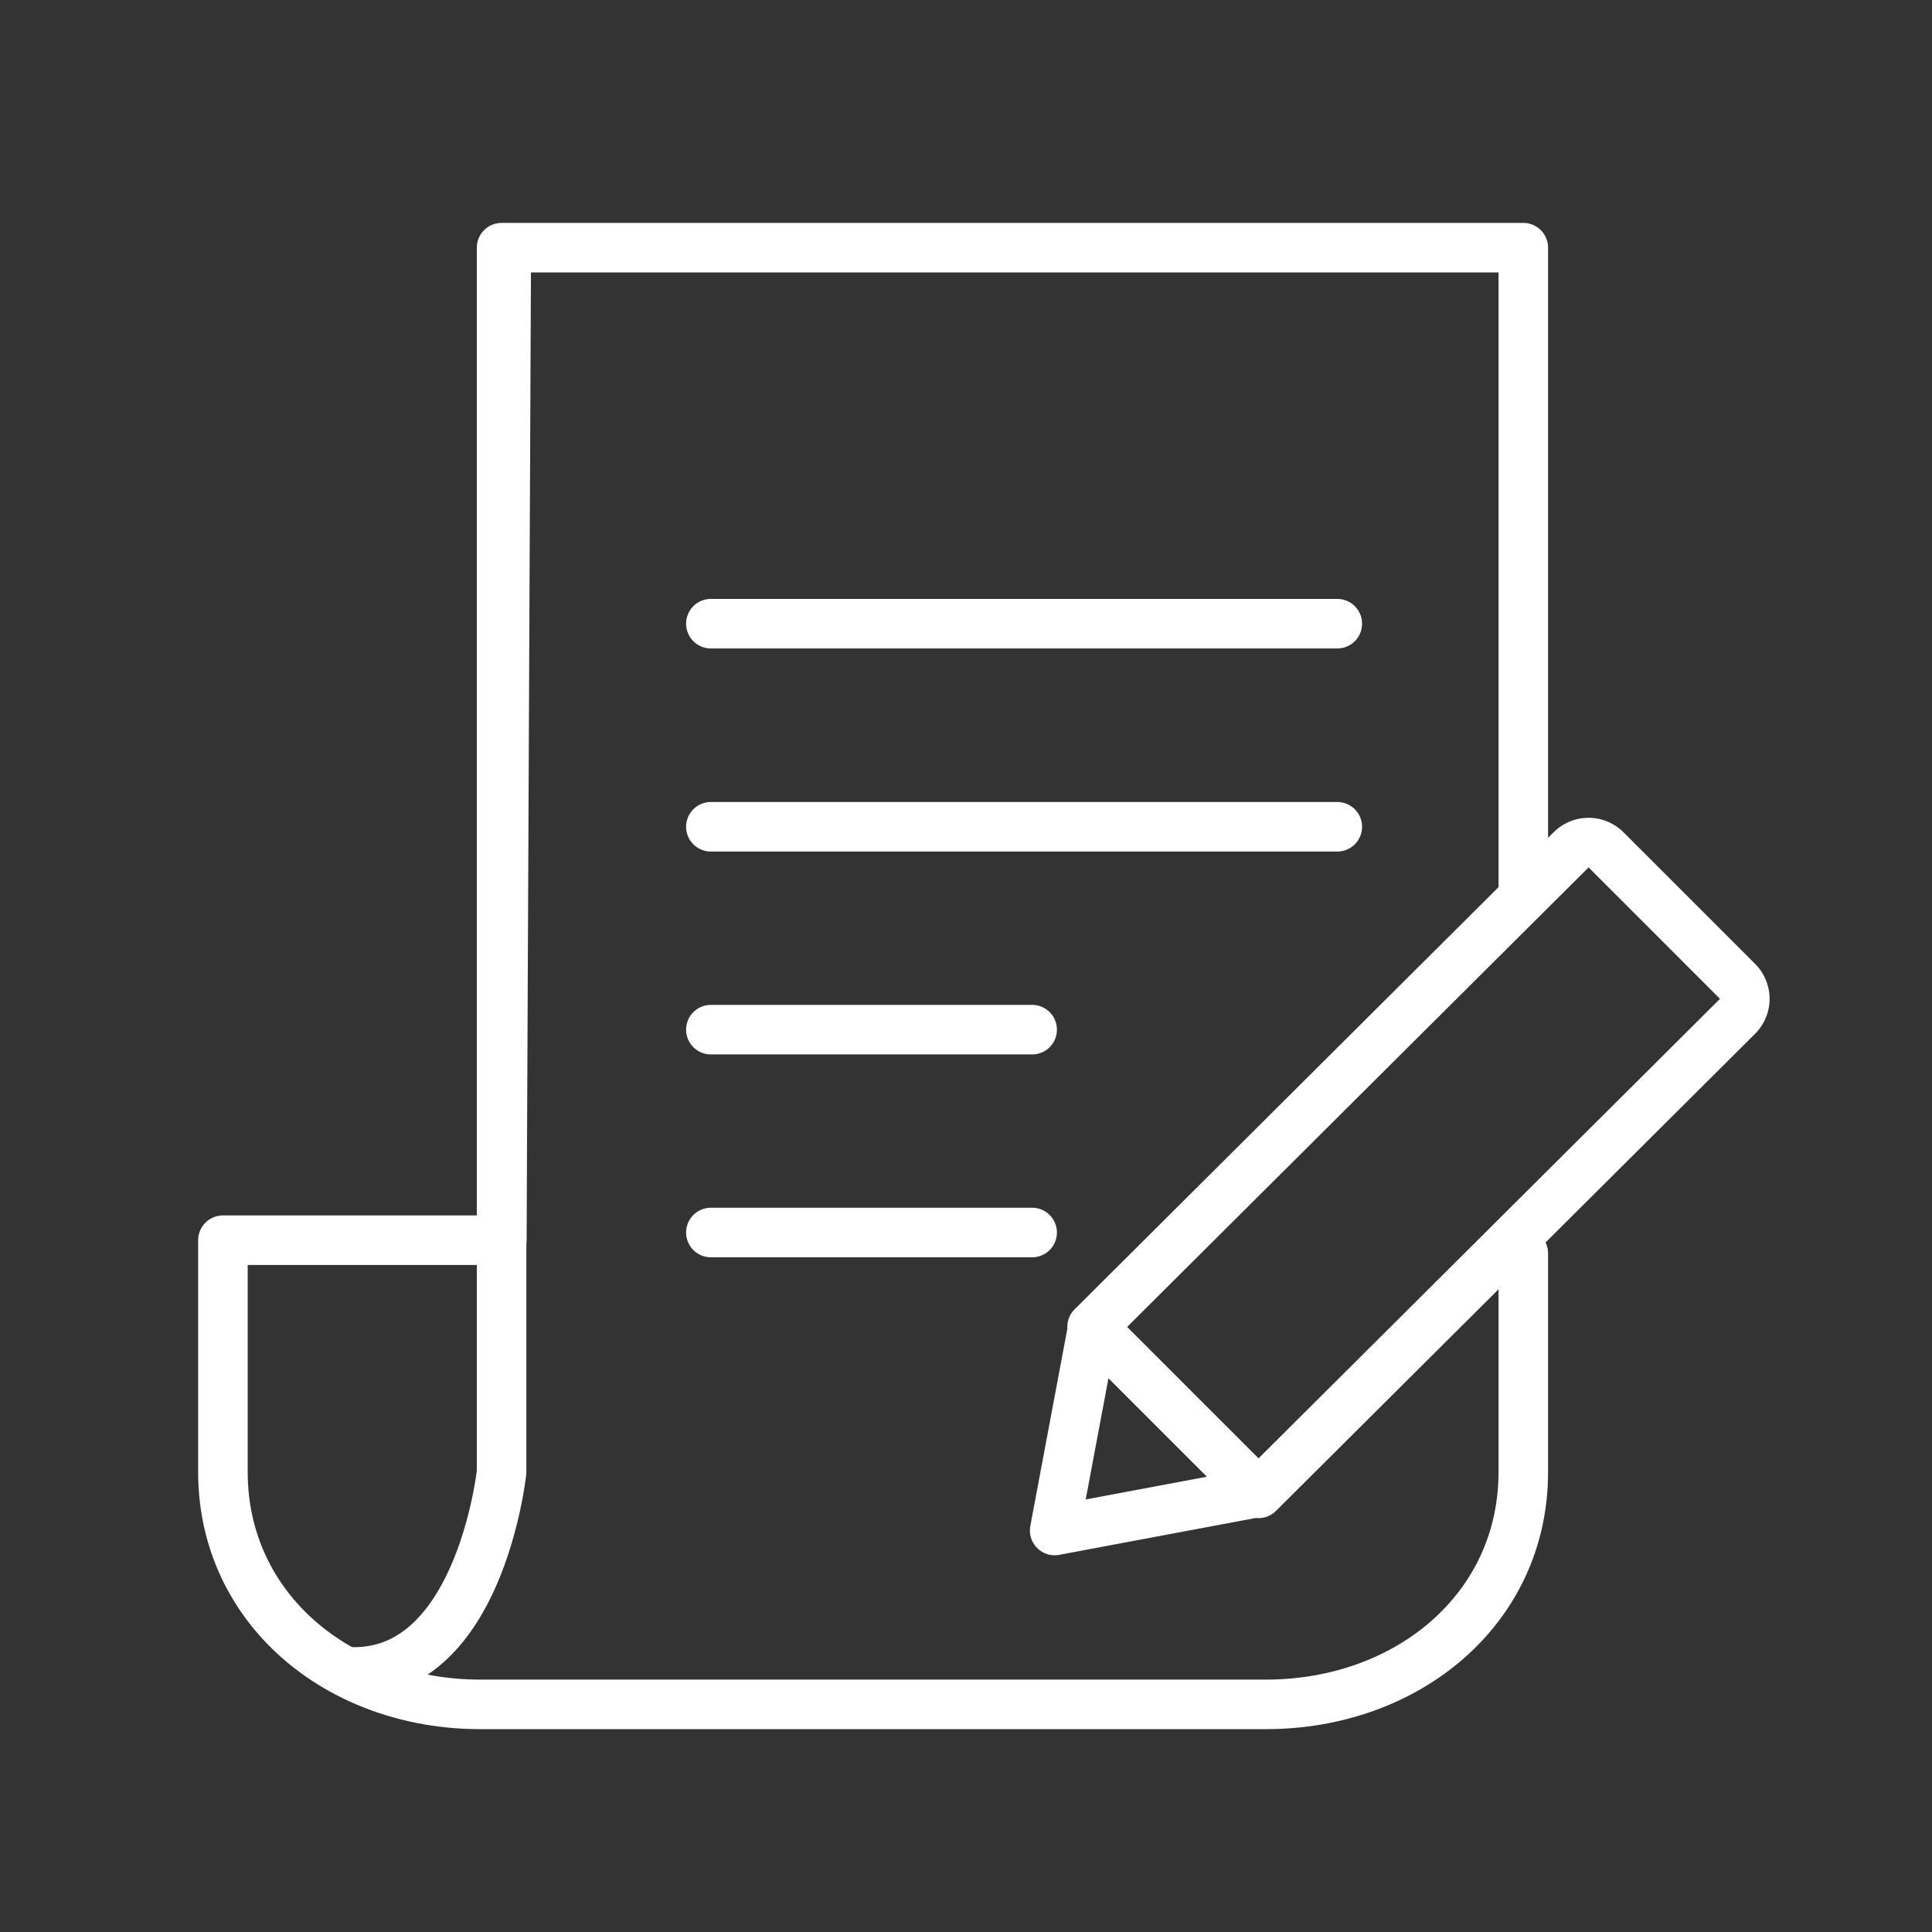
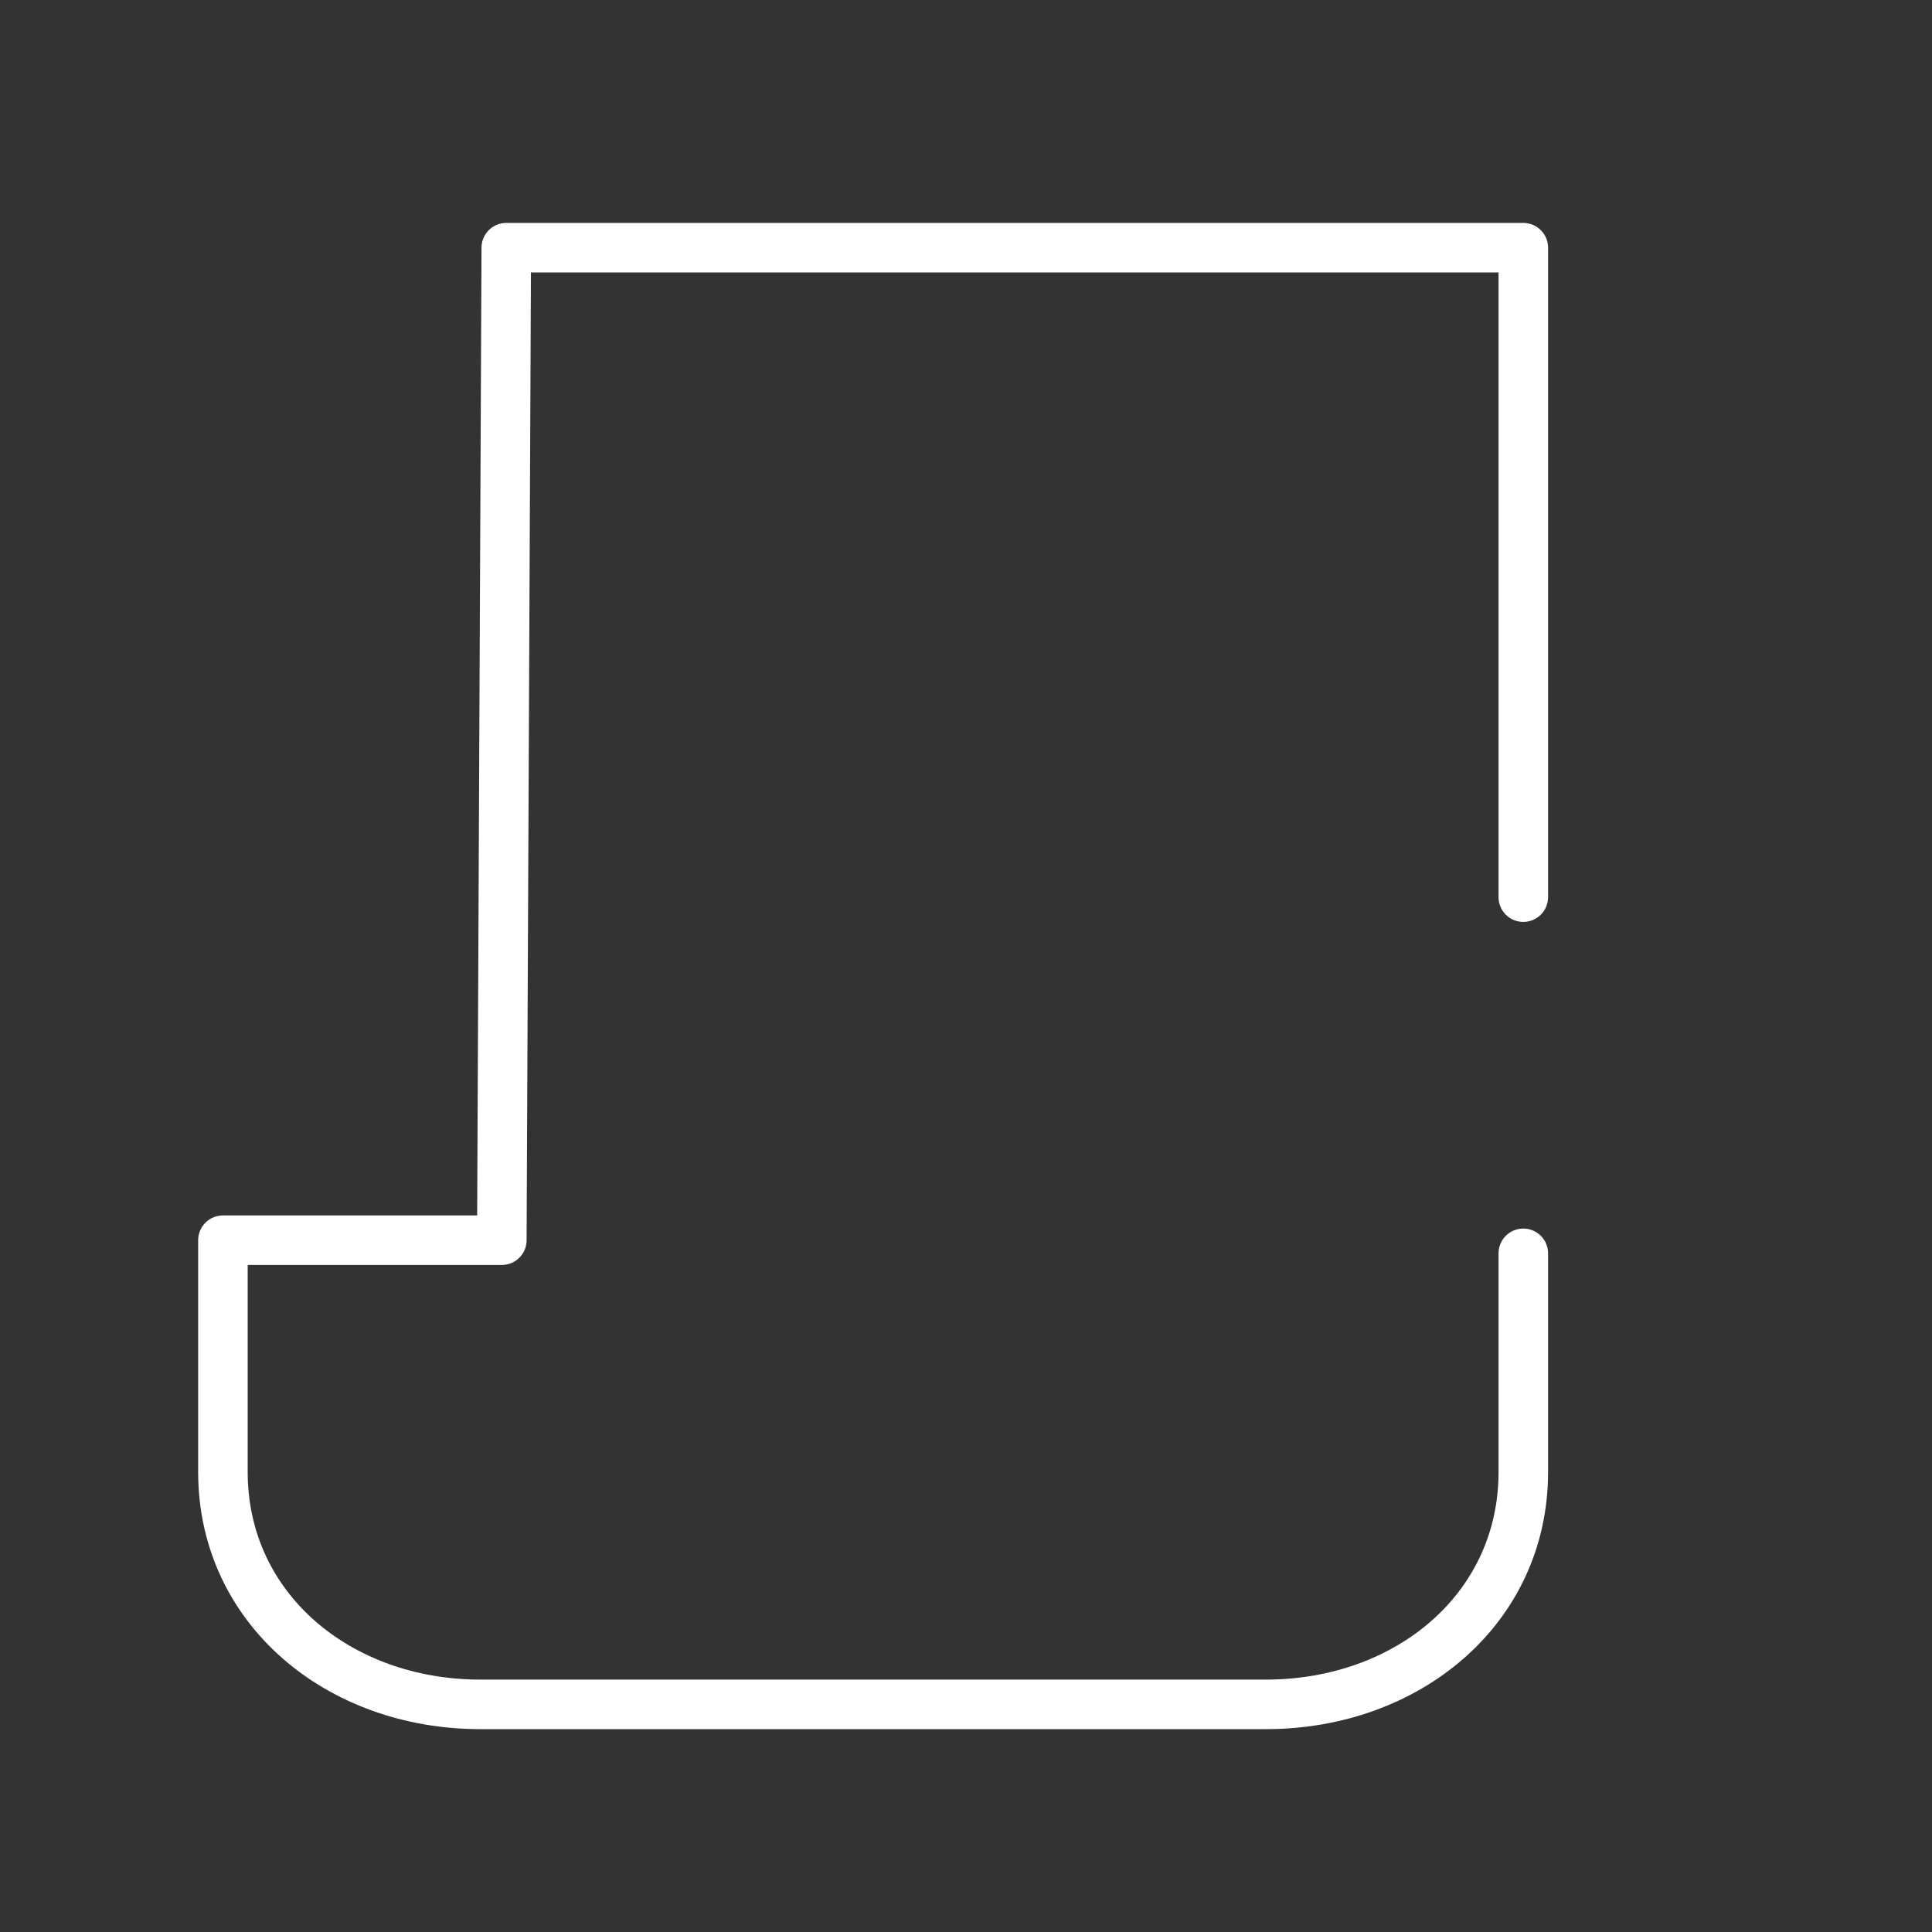
<svg xmlns="http://www.w3.org/2000/svg" fill="none" viewBox="0 0 78 78" class="icon-offer">
  <rect x="0" y="0" width="78" height="78" fill="#333333" stroke="none" />
-   <path stroke="#fff" stroke-linecap="round" stroke-linejoin="round" stroke-width="2" d="m50.58 60.29-8 1.5 1.5-7.99M50.81 60.29l19.34-19.26a.996.996 0 0 0 0-1.41l-5.31-5.31a.996.996 0 0 0-1.41 0L44.09 53.57l6.72 6.72v0ZM20.25 10v49.43s-.86 8.07-5.95 8.07M28.7 25.18h25.29M28.7 33.379h25.29M28.7 41.57h12.97M28.7 49.76h12.97" />
  <path stroke="#fff" stroke-linecap="round" stroke-linejoin="round" stroke-width="2" d="M61.5 36.22V10H20.44l-.18 40.07H9v9.36c0 5.52 4.68 9.38 10.39 9.38h31.72c5.71 0 10.39-3.85 10.39-9.38V50.6" />
</svg>